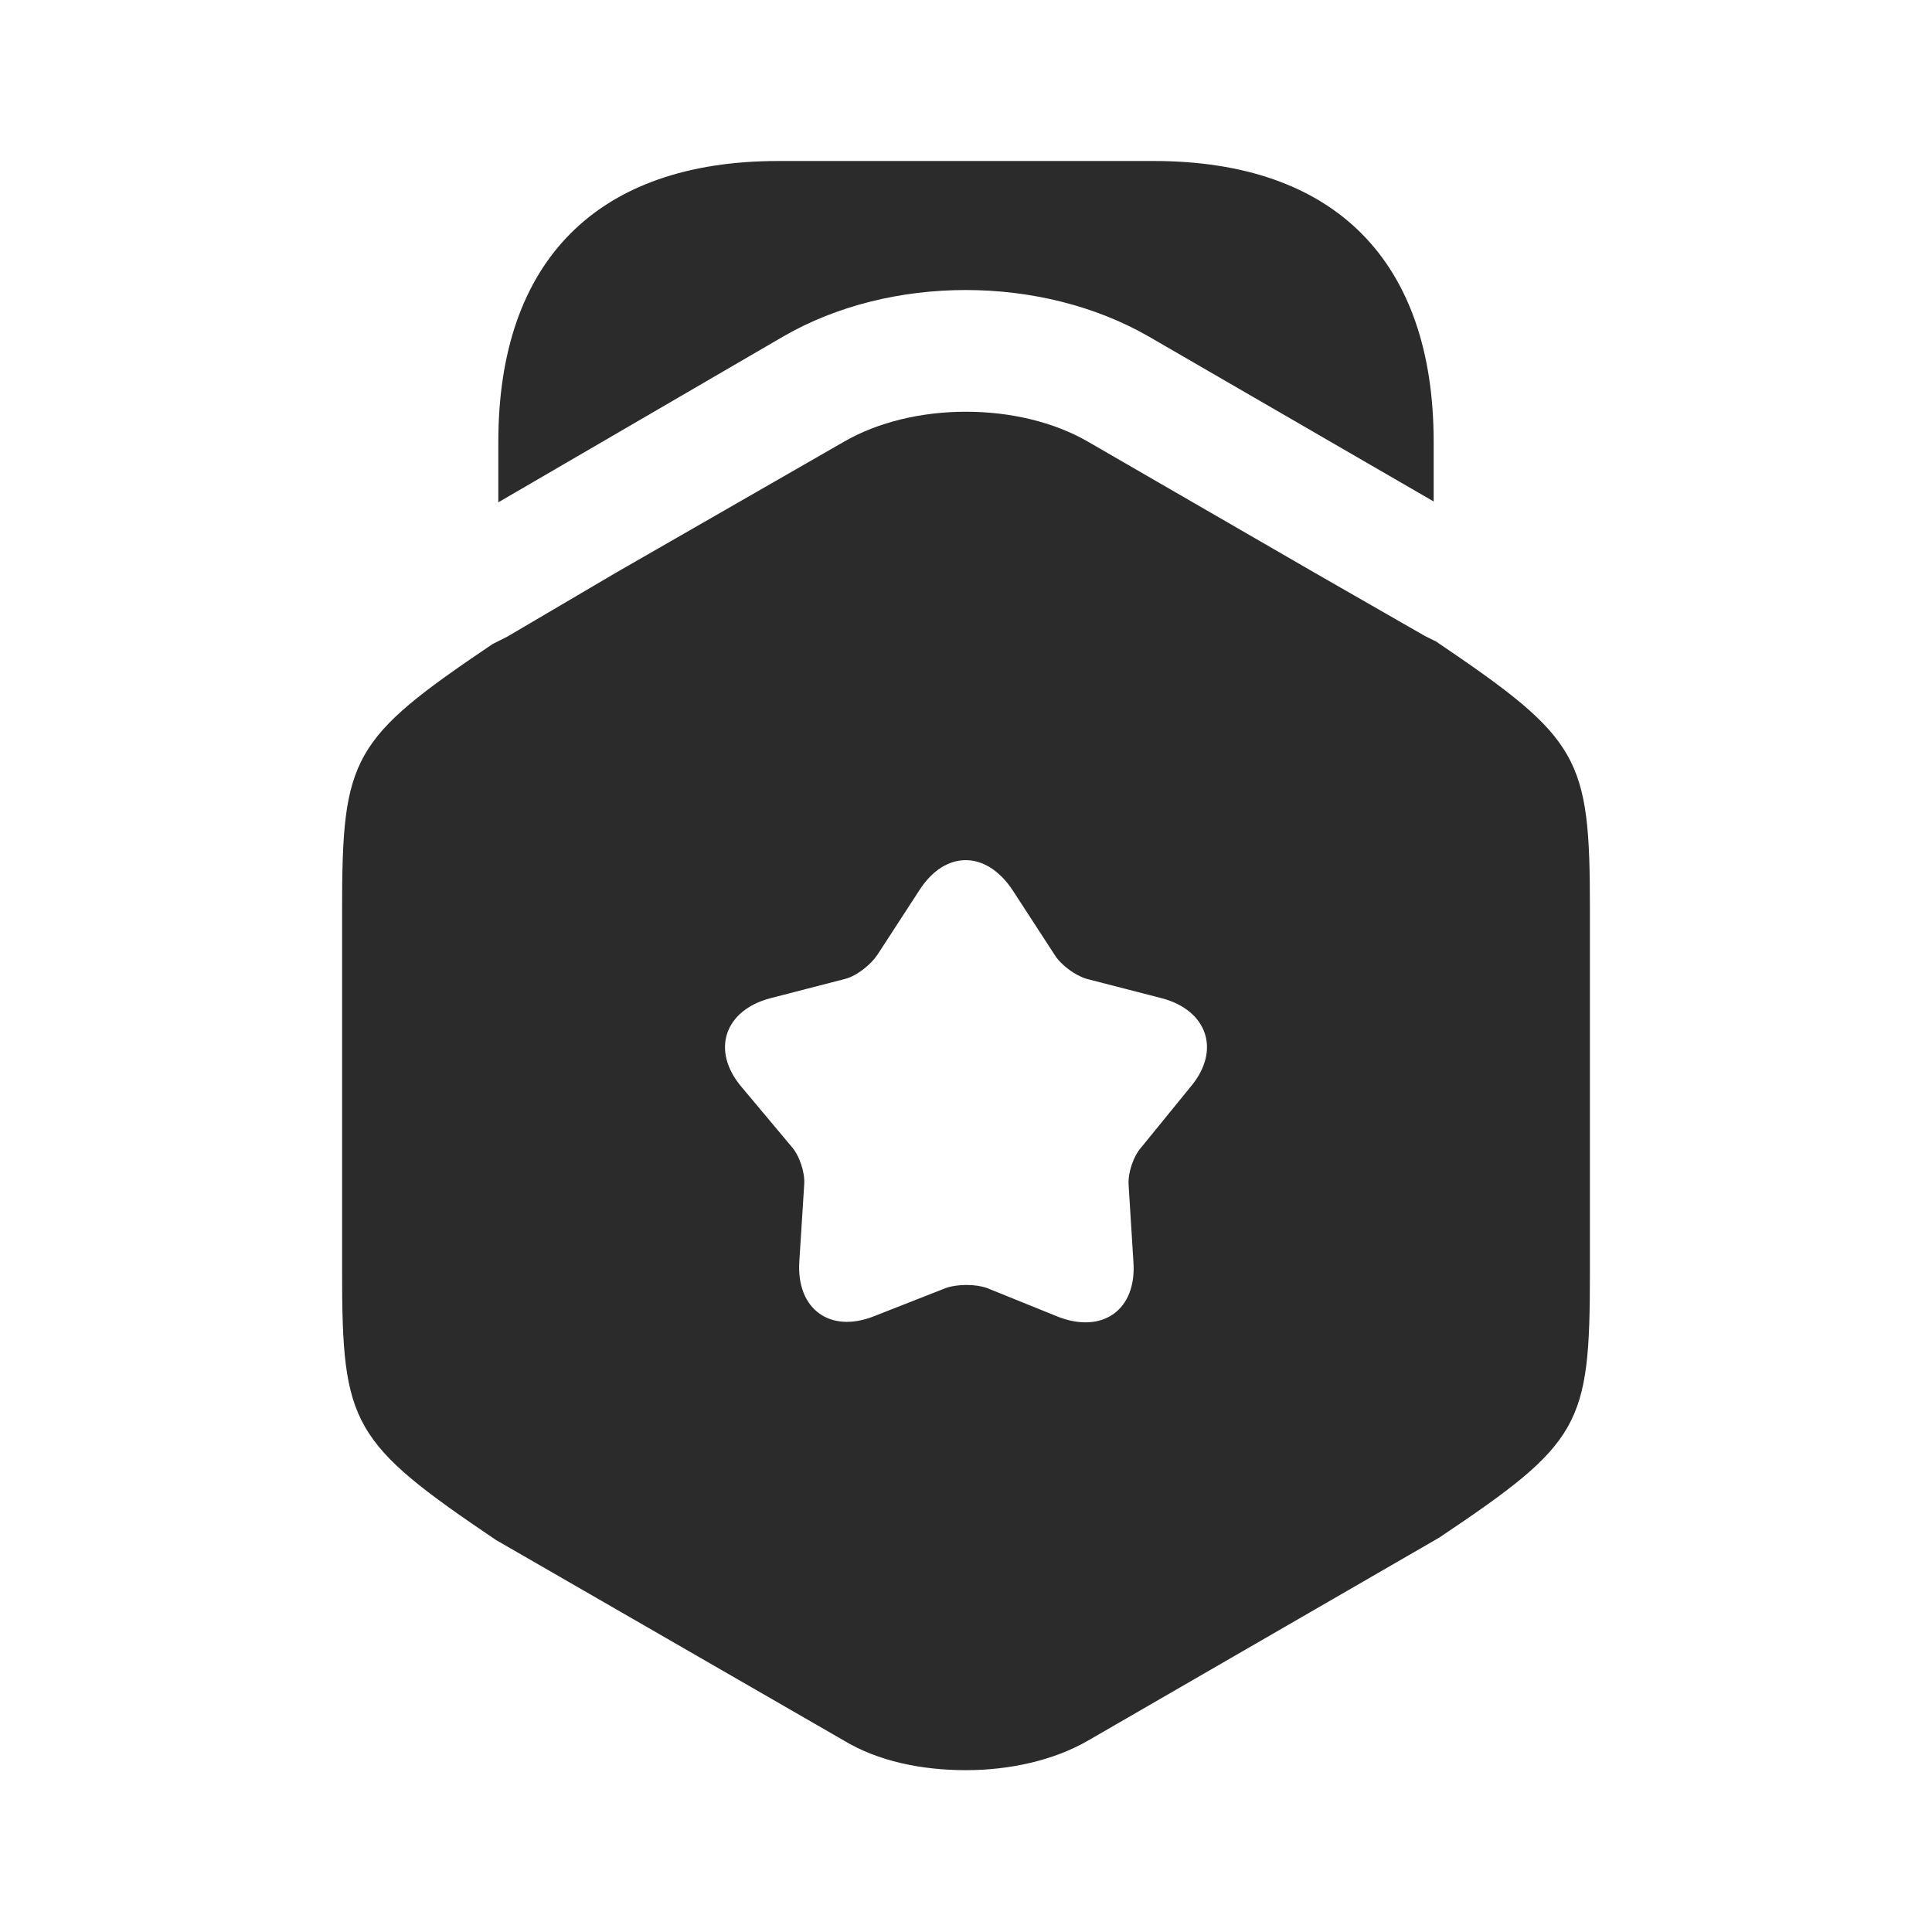
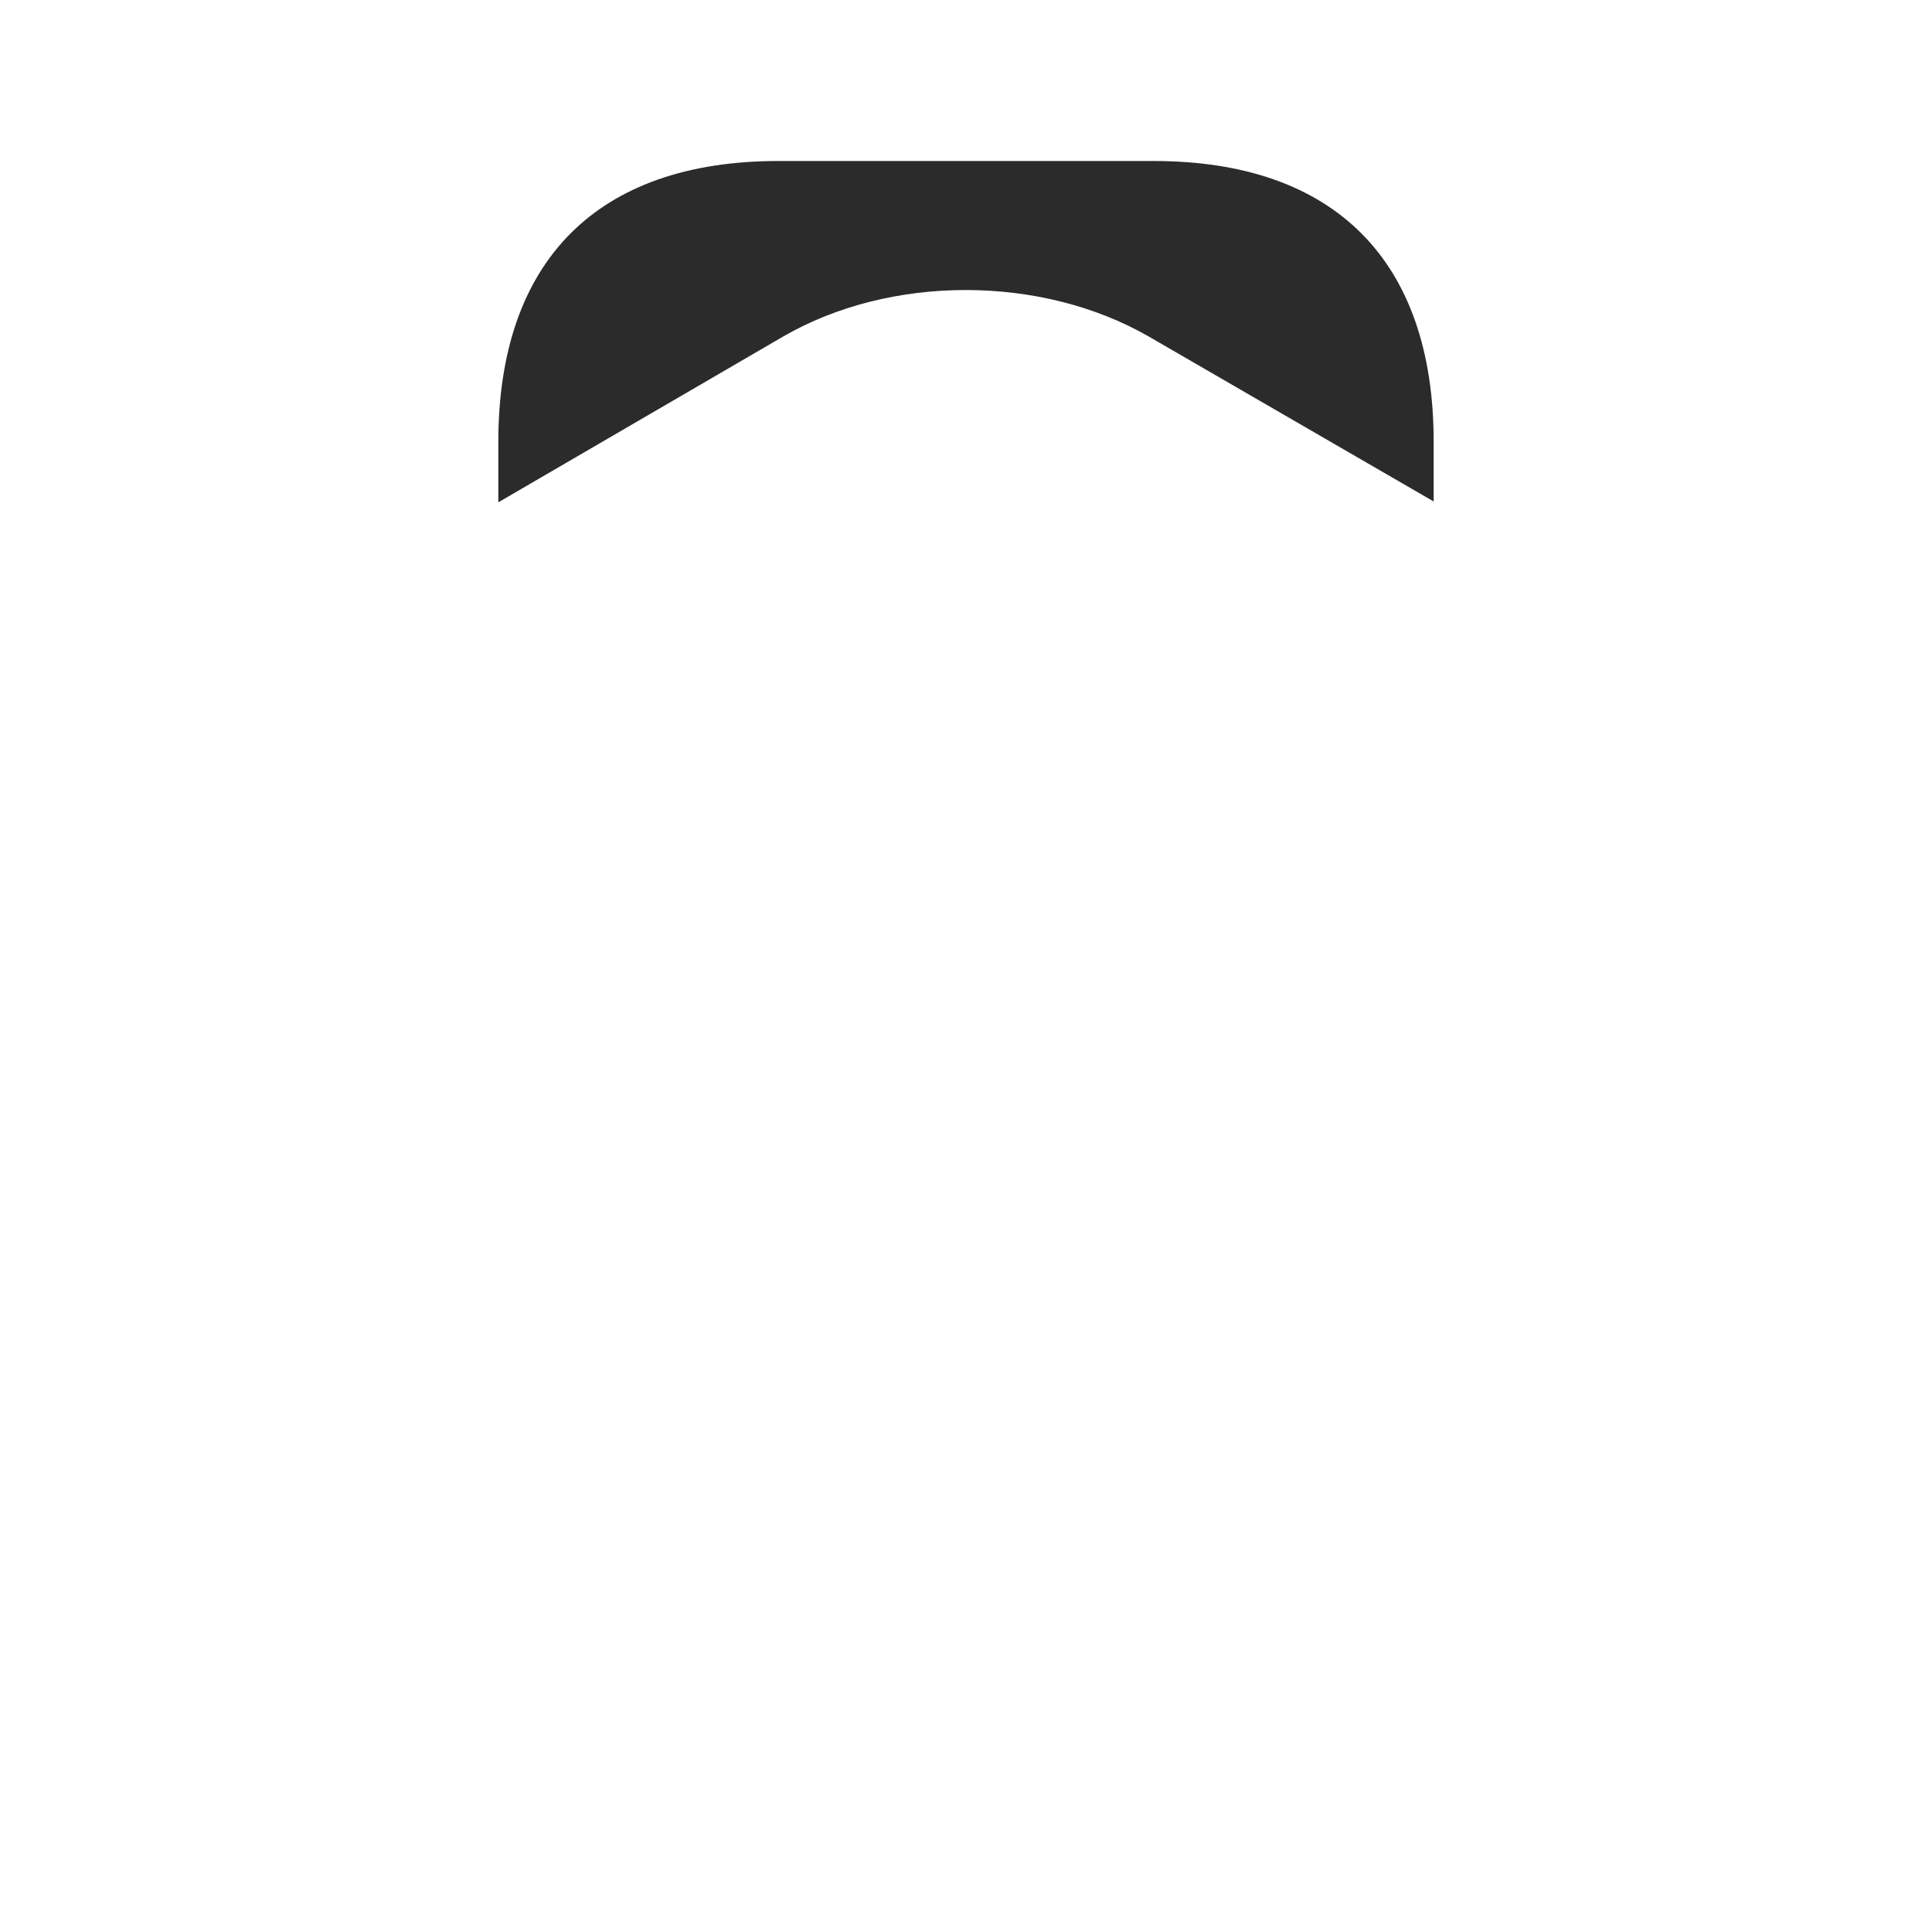
<svg xmlns="http://www.w3.org/2000/svg" width="30" height="30" viewBox="0 0 30 30" fill="none">
  <path d="M22.262 6.862V7.787L17.837 5.225C16.163 4.263 13.825 4.263 12.162 5.225L7.738 7.8V6.862C7.738 4.05 9.275 2.5 12.088 2.5H17.913C20.725 2.5 22.262 4.05 22.262 6.862Z" fill="#2B2B2B" />
-   <path d="M22.3 9.962L22.125 9.875L20.425 8.9L16.9 6.862C15.825 6.237 14.175 6.237 13.1 6.862L9.575 8.887L7.875 9.887L7.65 10C5.463 11.475 5.312 11.75 5.312 14.112V19.762C5.312 22.125 5.463 22.4 7.7 23.912L13.1 27.025C13.637 27.35 14.312 27.487 15 27.487C15.675 27.487 16.363 27.337 16.9 27.025L22.35 23.875C24.55 22.4 24.688 22.137 24.688 19.762V14.112C24.688 11.75 24.538 11.475 22.3 9.962ZM18.488 16.875L17.725 17.812C17.6 17.95 17.512 18.212 17.525 18.4L17.6 19.6C17.65 20.337 17.125 20.712 16.438 20.45L15.325 20C15.15 19.937 14.863 19.937 14.688 20L13.575 20.437C12.887 20.712 12.363 20.325 12.412 19.587L12.488 18.387C12.5 18.2 12.412 17.937 12.287 17.8L11.512 16.875C11.037 16.312 11.25 15.687 11.963 15.5L13.125 15.2C13.312 15.15 13.525 14.975 13.625 14.825L14.275 13.825C14.675 13.2 15.312 13.2 15.725 13.825L16.375 14.825C16.475 14.987 16.7 15.15 16.875 15.2L18.038 15.5C18.75 15.687 18.962 16.312 18.488 16.875Z" fill="#2B2B2B" />
</svg>